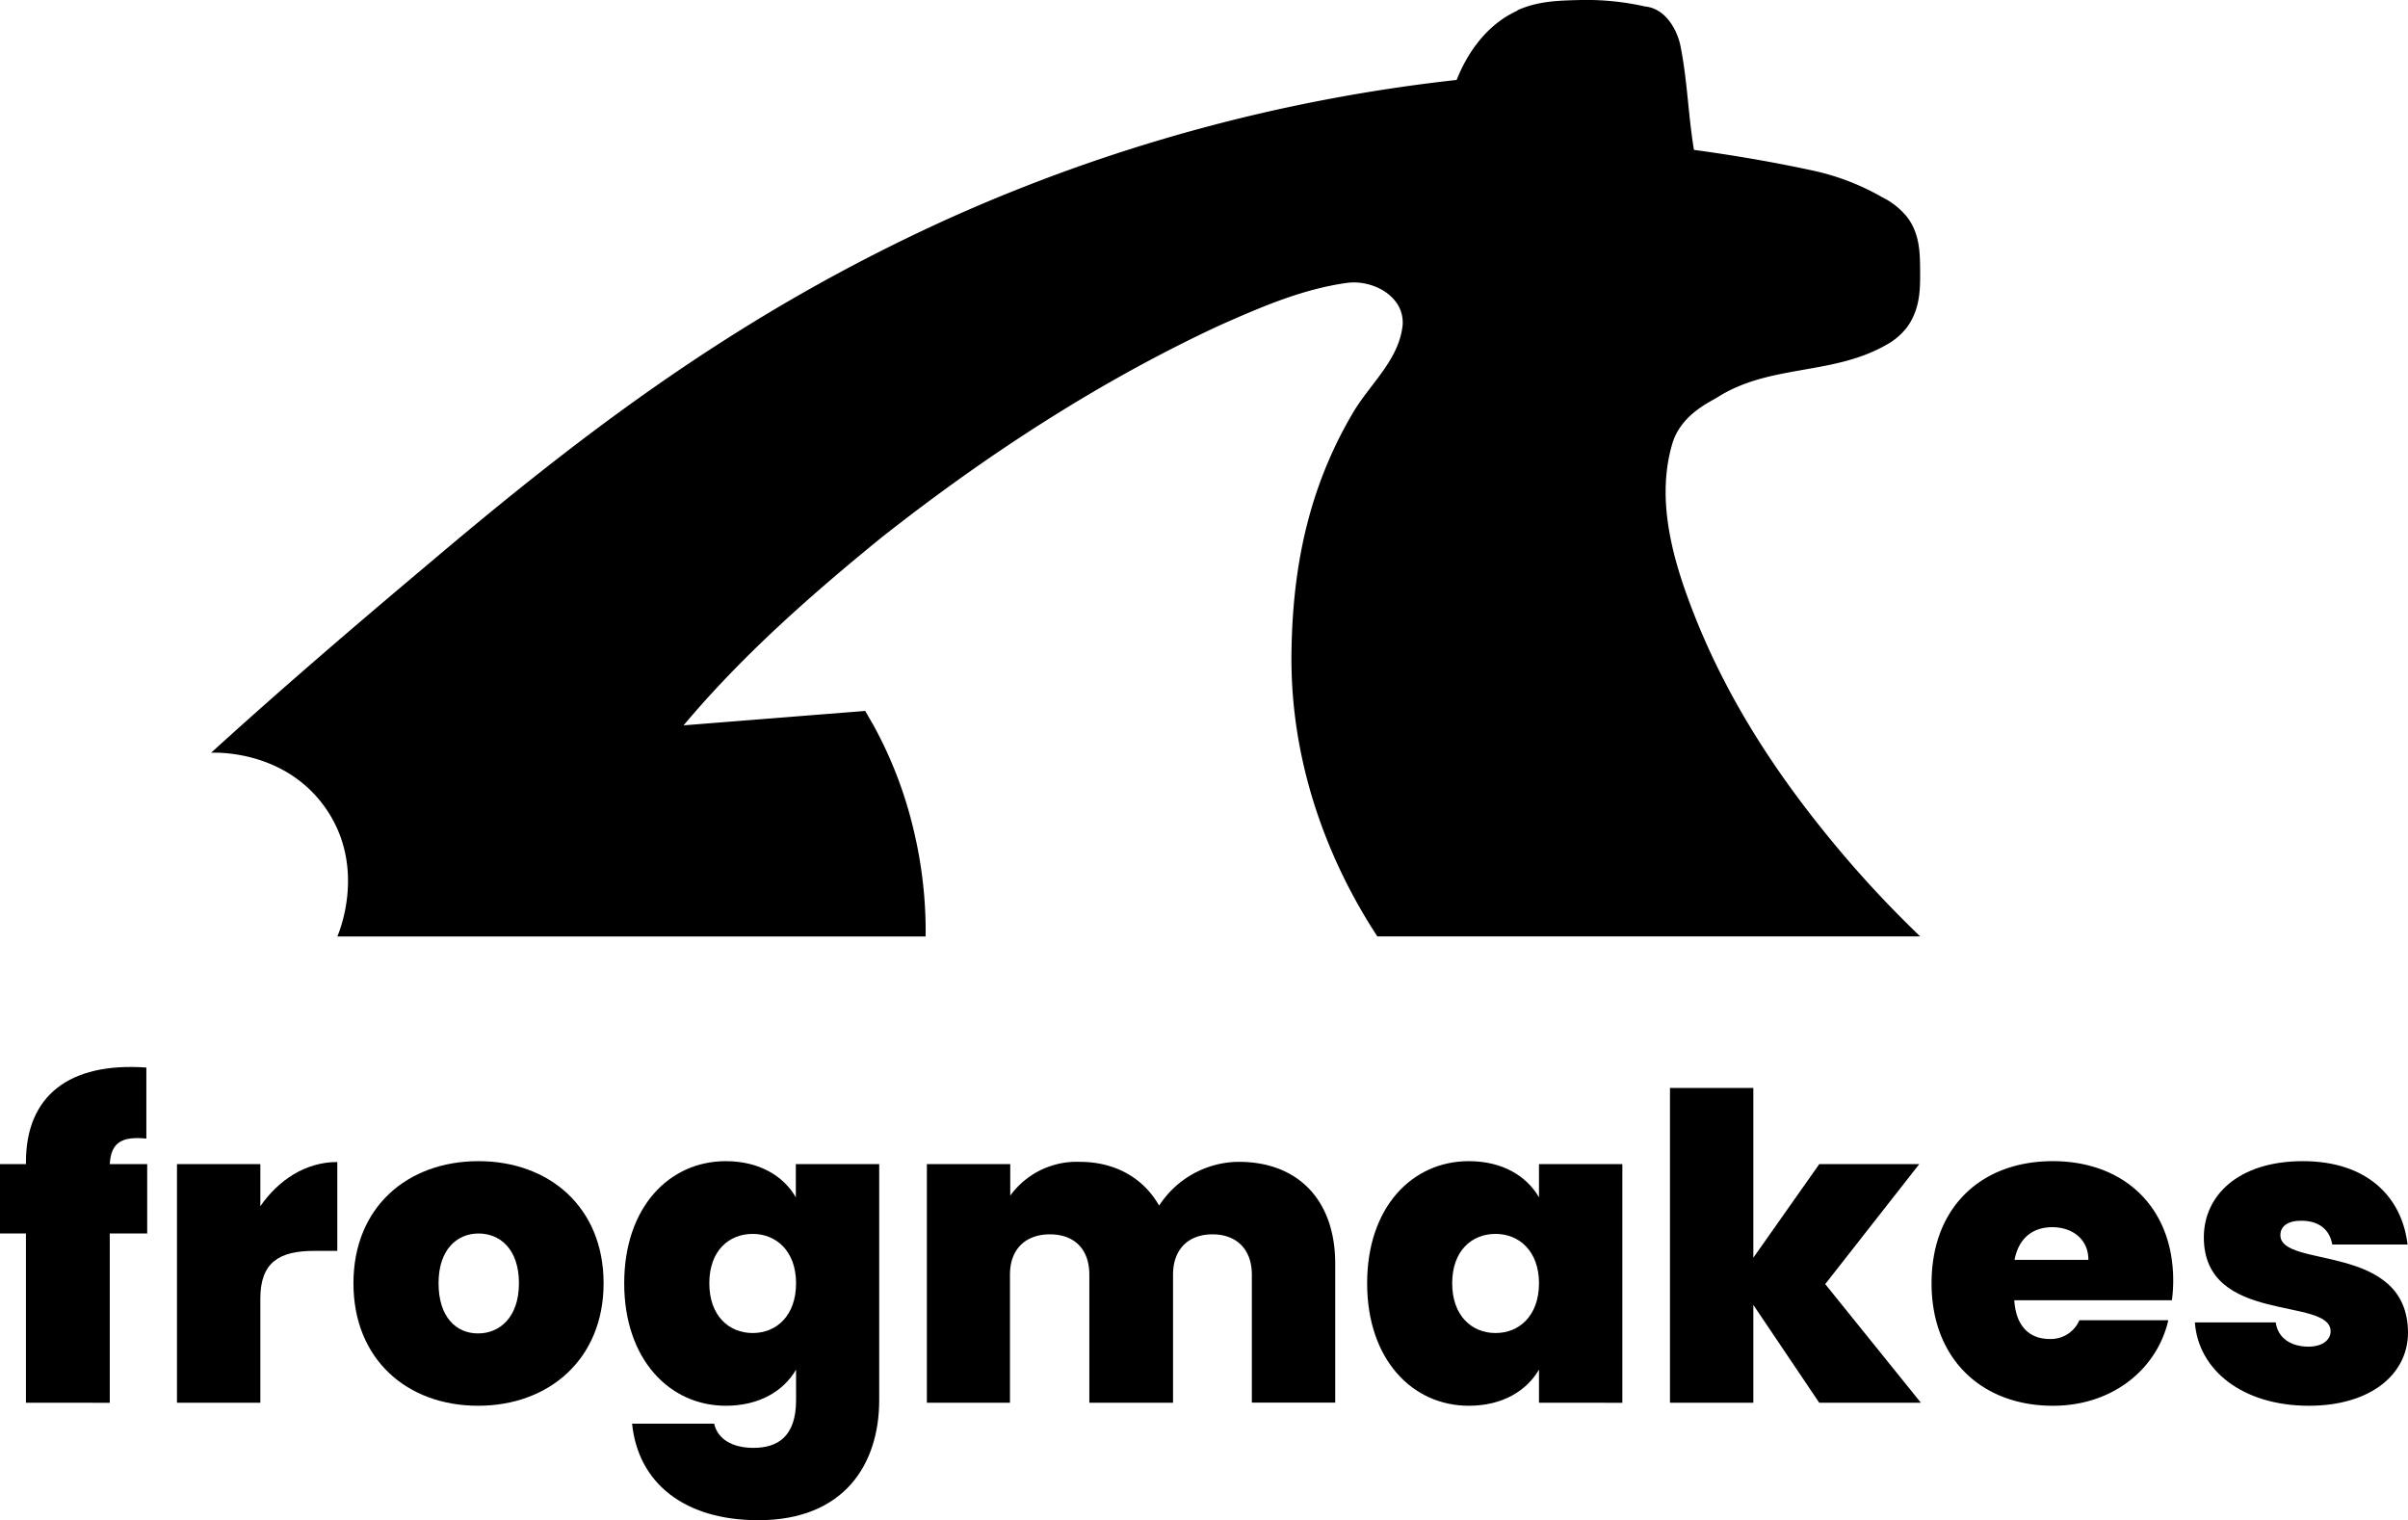
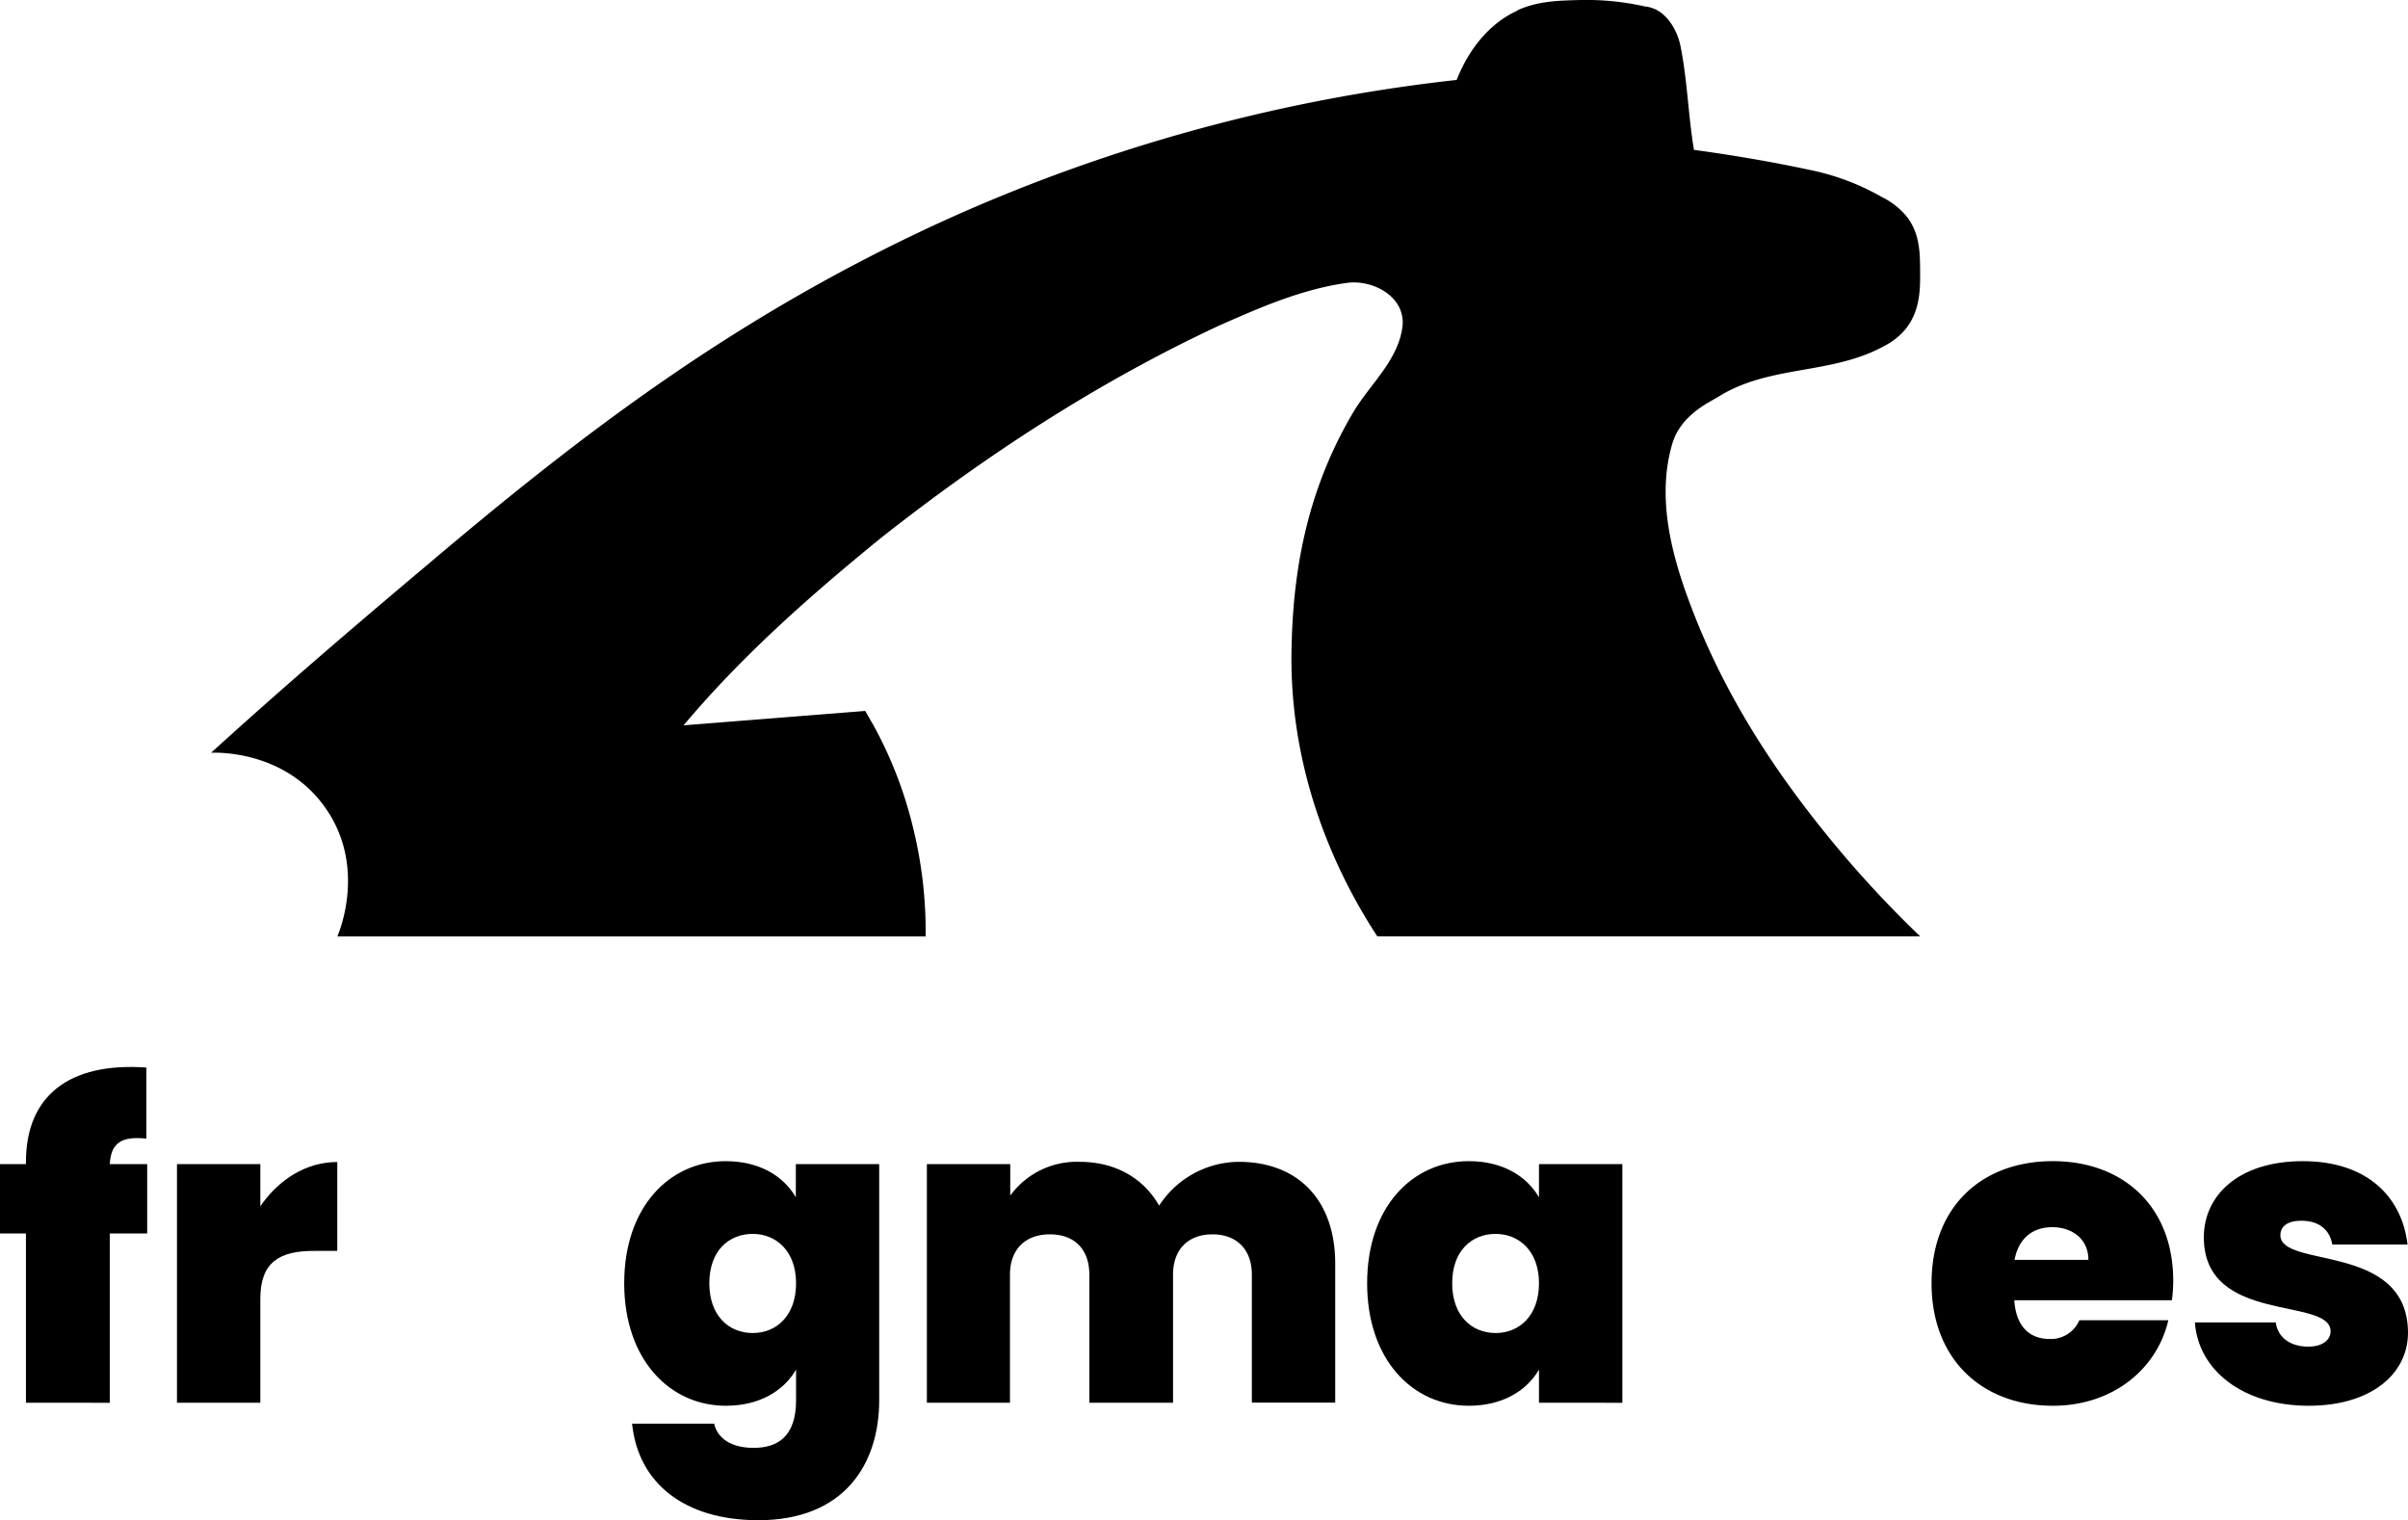
<svg xmlns="http://www.w3.org/2000/svg" viewBox="0 0 427.78 270.05">
  <g id="Warstwa_2" data-name="Warstwa 2">
    <g id="Warstwa_1-2" data-name="Warstwa 1">
      <path d="M269.56,1.83C273.22.18,276.82.1,280.84,0a47.39,47.39,0,0,1,11.4,1.15c3.4.32,5.49,3.66,6.23,6.7,1.29,6.19,1.42,12.55,2.46,18.77,6.13.84,13.37,2,21.22,3.7A42.87,42.87,0,0,1,334.31,35a13.23,13.23,0,0,1,4.46,3.52c2.31,3,2.32,6.48,2.34,9.69s0,6.8-2.39,10A11.78,11.78,0,0,1,335,61.32c-9.6,5.41-20.61,3.35-29.92,9.27-1.66,1-6.51,3.21-8,8.24-2.7,9.17-.35,18.92,2.86,27.64,5.32,14.5,13.28,27.78,23.91,41a195.78,195.78,0,0,0,17.27,18.87H244.68c-5.46-8.35-15.59-26.55-15.25-50.51.2-13.58,2.44-28.12,10.89-42.45,3-5.14,8.24-9.42,8.86-15.67.33-5.16-5.43-8.1-9.94-7.45-8,1.11-15.52,4.41-22.86,7.67-21.41,10-41.32,23-59.85,37.61-12.5,10.18-24.7,20.92-35.09,33.31l32.27-2.56c.47.83.94,1.65,1.42,2.47A73.65,73.65,0,0,1,162.2,147a77.28,77.28,0,0,1,2.24,19.36H59.92c.23-.51,5.35-12.42-2.22-23-7.25-10.15-19.41-9.68-20.2-9.64C50.18,122.18,63.24,111,76.32,100c27.8-23.53,55.12-44.34,92-61.08a300.29,300.29,0,0,1,90.45-24.72c1.17-2.95,4.24-9.35,10.84-12.33" />
      <path d="M4.61,219.12H0V206.8H4.61v-.38c0-11.71,7.63-17.76,21.39-16.78v12.62c-4.46-.45-6.28.76-6.5,4.54h6.65v12.32H19.5v30.07H4.61Z" />
      <path d="M46.25,249.19H31.44V206.8H46.25v7.48c3.17-4.61,8-7.86,13.67-7.86v15.79H55.77c-6.12,0-9.52,2-9.52,8.47Z" />
-       <path d="M84.94,249.72c-12.62,0-22.15-8.24-22.15-21.76s9.6-21.69,22.22-21.69,22.22,8.24,22.22,21.69-9.67,21.76-22.29,21.76m0-12.85c3.77,0,7.25-2.79,7.25-8.91s-3.4-8.84-7.18-8.84-7.1,2.79-7.1,8.84,3.17,8.91,7,8.91" />
      <path d="M128.91,206.27c6,0,10.28,2.64,12.47,6.42V206.8h14.81v41.94c0,11.33-6.19,21.31-21.46,21.31-13.22,0-21.38-6.65-22.44-17.15h14.58c.61,2.72,3.18,4.3,7,4.3,4.15,0,7.55-1.89,7.55-8.46V243.3c-2.19,3.78-6.5,6.42-12.47,6.42-10,0-18.06-8.24-18.06-21.76s8-21.69,18.06-21.69m4.77,12.92c-4.24,0-7.71,3-7.71,8.77s3.47,8.84,7.71,8.84,7.7-3.1,7.7-8.84-3.55-8.77-7.7-8.77" />
      <path d="M222.39,226.45c0-4.61-2.8-7.18-7-7.18s-7,2.57-7,7.18v22.74H193.52V226.45c0-4.61-2.72-7.18-7-7.18s-7.1,2.57-7.1,7.18v22.74H164.66V206.8h14.81v5.59a14.61,14.61,0,0,1,12.32-6c6.34,0,11.33,2.87,14.13,7.78a17,17,0,0,1,14.13-7.78c10.73,0,17.15,7,17.15,18.06v24.71H222.39Z" />
      <path d="M260.93,206.27c6,0,10.27,2.64,12.47,6.42V206.8h14.81v42.39H273.4V243.3c-2.2,3.78-6.5,6.42-12.47,6.42-10.05,0-18.06-8.24-18.06-21.76s8-21.69,18.06-21.69m4.76,12.92c-4.23,0-7.71,3-7.71,8.77s3.48,8.84,7.71,8.84,7.71-3.1,7.71-8.84-3.56-8.77-7.71-8.77" />
-       <polygon points="296.67 193.27 311.48 193.27 311.48 223.42 323.19 206.8 340.95 206.8 324.25 228.11 341.25 249.19 323.19 249.19 311.48 231.81 311.48 249.19 296.67 249.19 296.67 193.27" />
      <path d="M364.68,249.72c-12.54,0-21.54-8.24-21.54-21.76s8.84-21.69,21.54-21.69c12.54,0,21.39,8.08,21.39,21.23a27,27,0,0,1-.23,3.48h-28c.31,4.91,2.95,6.88,6.28,6.88a5.52,5.52,0,0,0,5.28-3.33h15.8c-2,8.69-9.9,15.19-20.48,15.19m-6.8-25.92H371C371,220,368,218,364.6,218c-3.55,0-6,2-6.72,5.82" />
      <path d="M410.17,249.72c-11.79,0-19.65-6.35-20.25-14.81h14.36c.38,2.8,2.72,4.31,5.82,4.31,2.49,0,3.93-1.21,3.93-2.72,0-6.2-22.52-1.14-22.52-16.7,0-7.41,6.12-13.53,17.6-13.53s17.61,6.42,18.59,14.81H414.33c-.46-2.64-2.35-4.23-5.52-4.23-2.42,0-3.7,1-3.7,2.57,0,6,22.59,1.21,22.67,17.3,0,7.41-6.65,13-17.61,13" />
    </g>
  </g>
</svg>